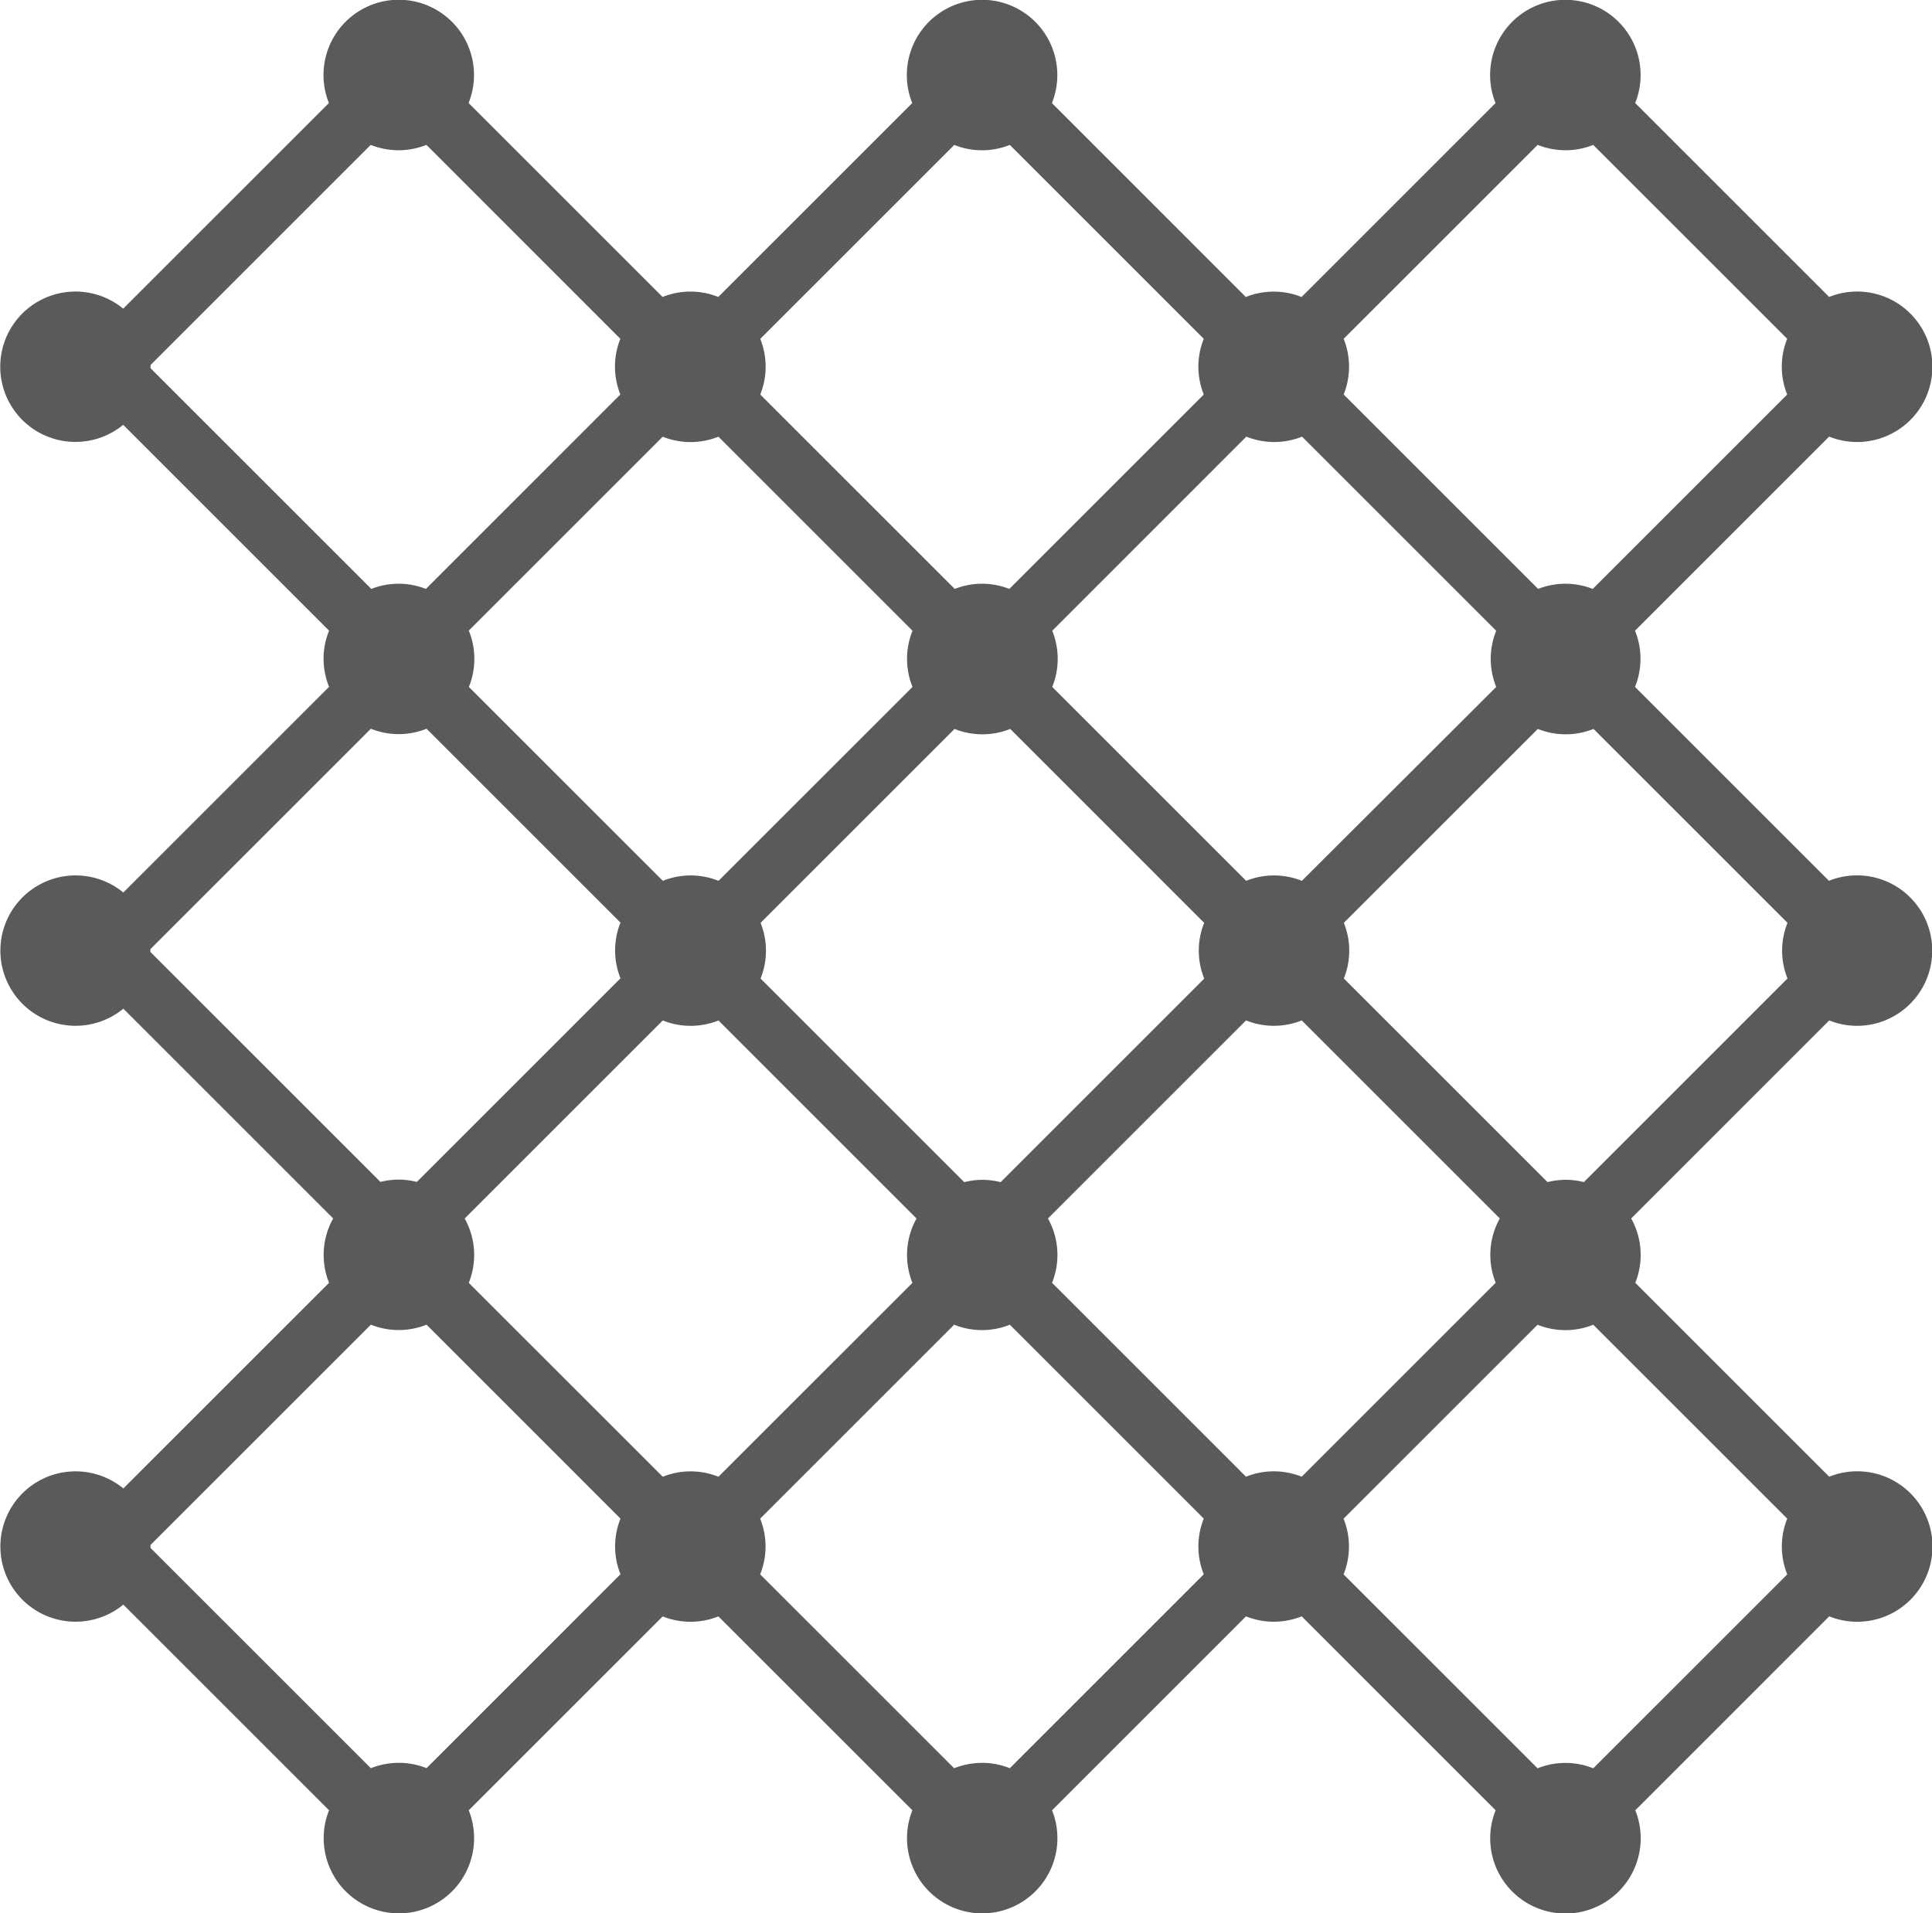
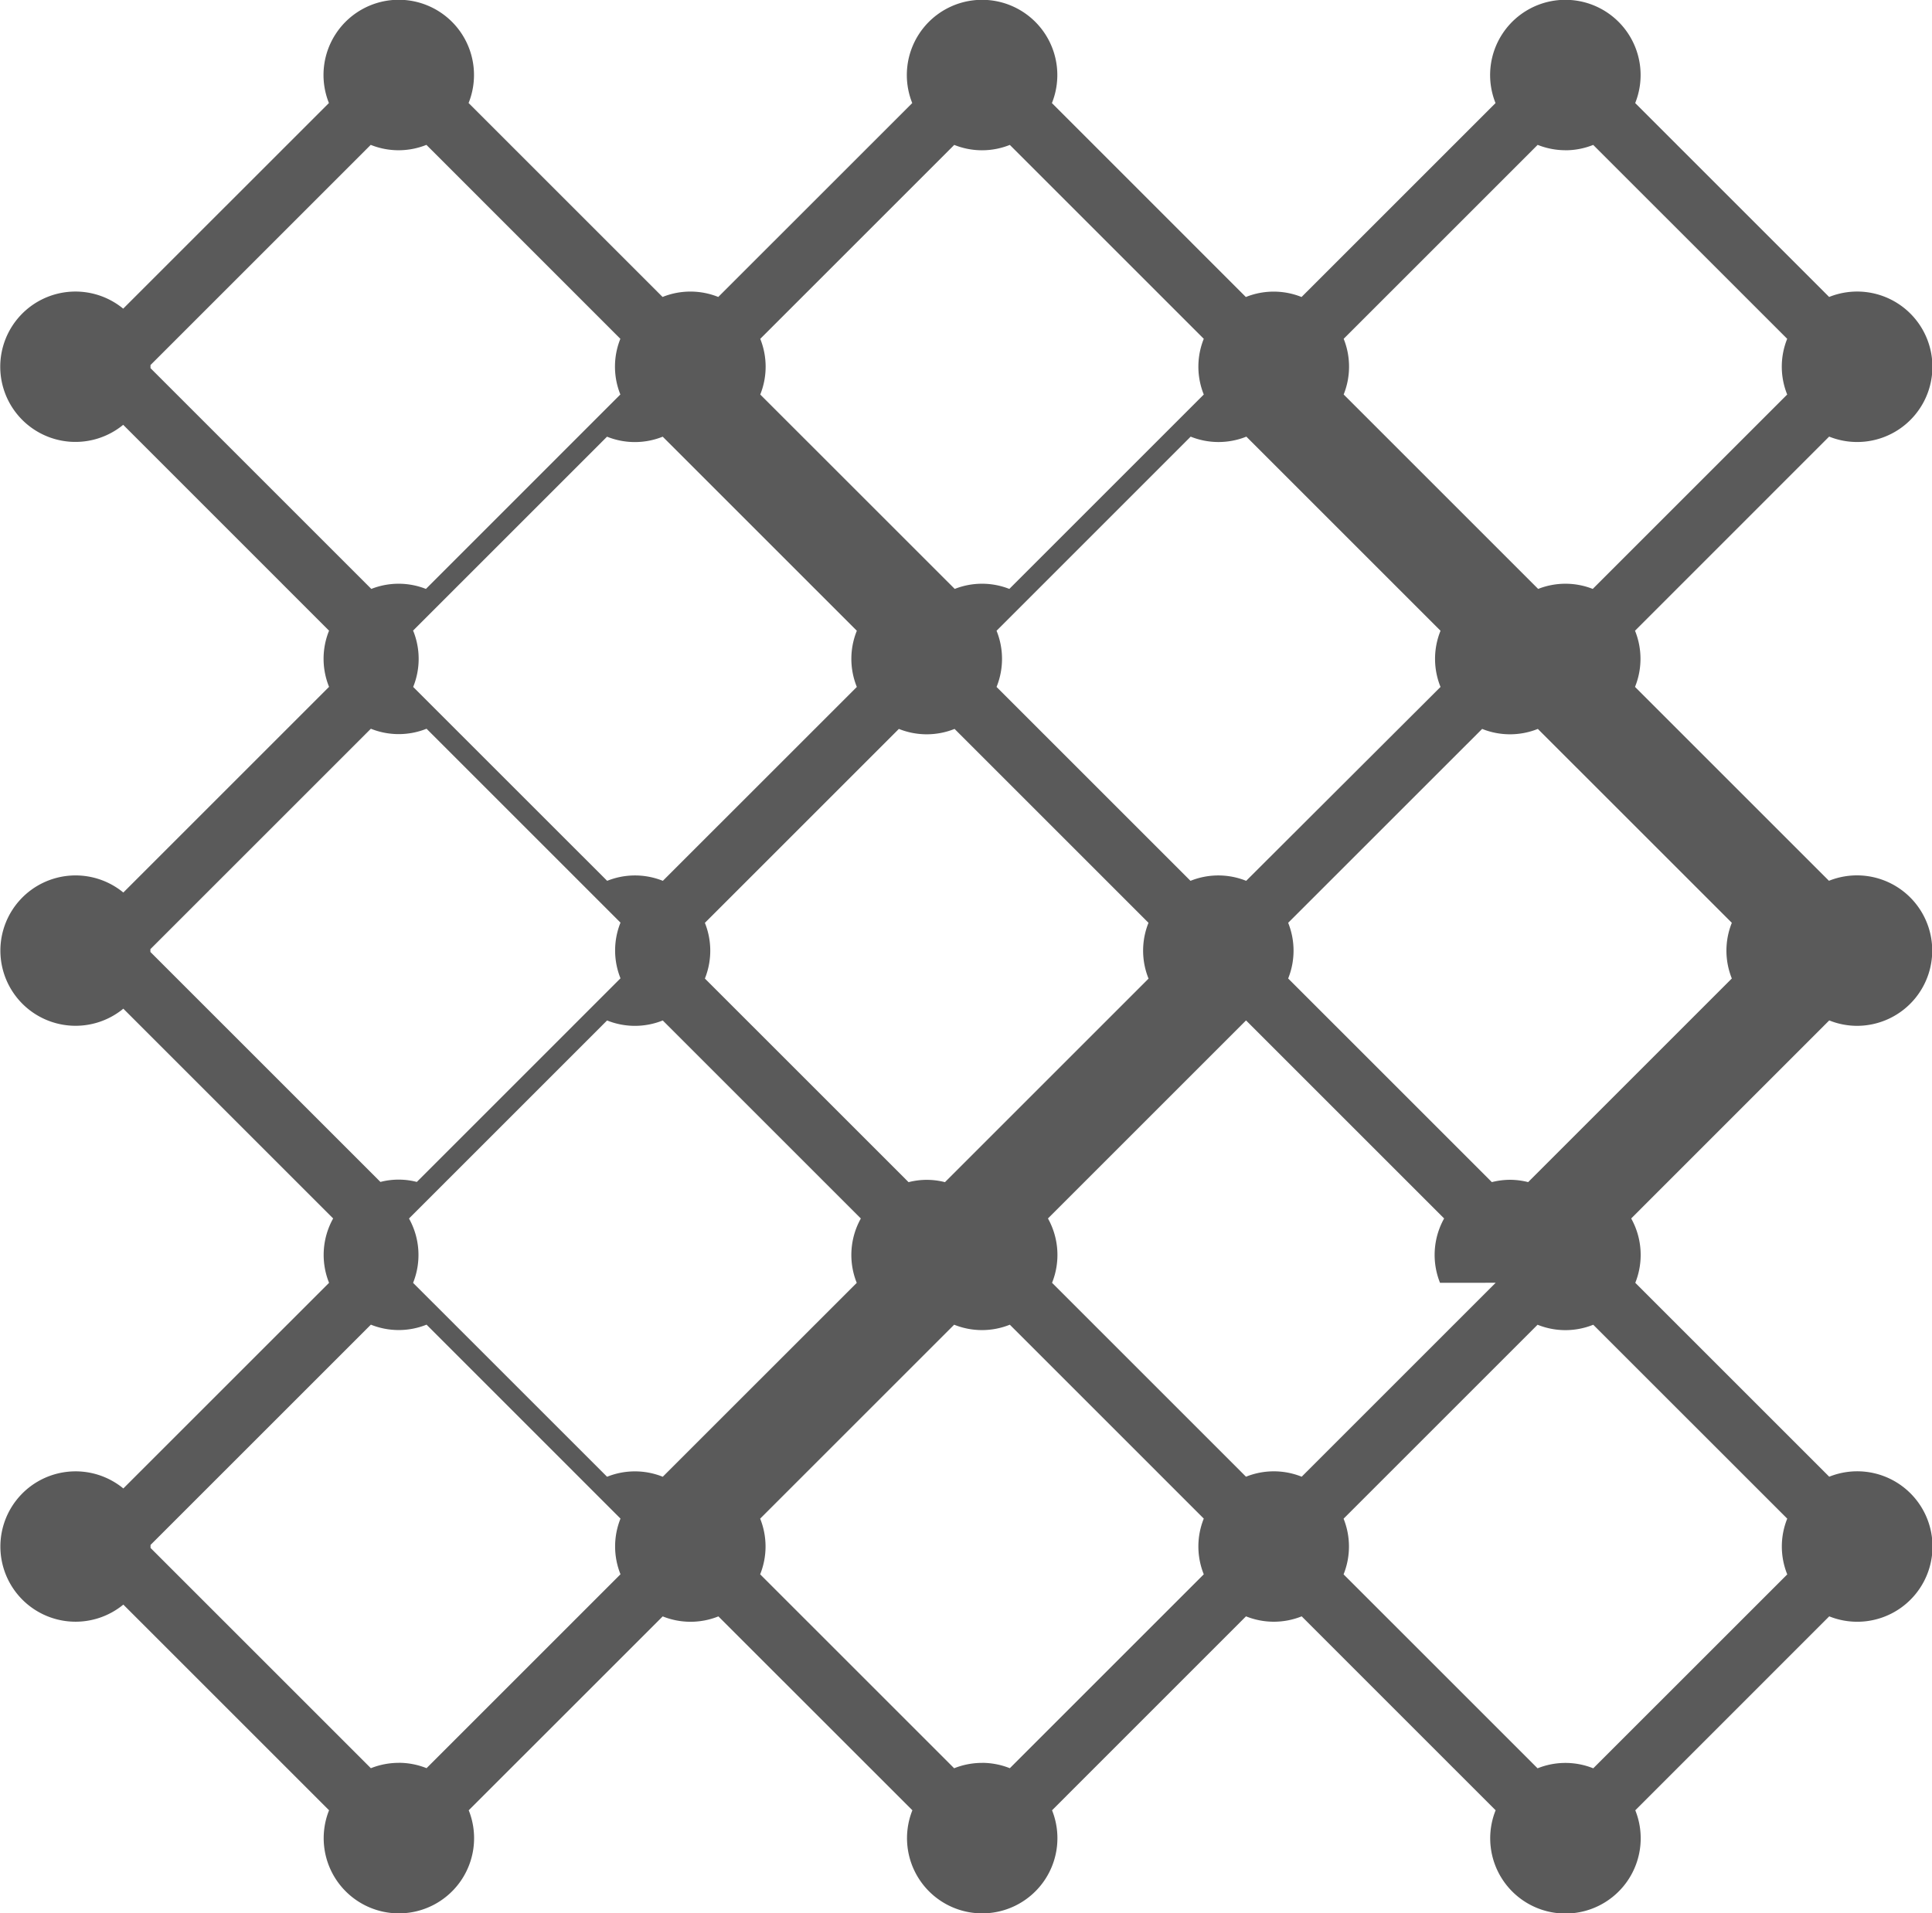
<svg xmlns="http://www.w3.org/2000/svg" width="42.467" height="42.067" viewBox="0 0 42.467 42.067">
  <g id="グループ_15873" data-name="グループ 15873" transform="translate(-2099.649 -2798.437)">
-     <path id="パス_28486" data-name="パス 28486" d="M971.221,1025.006a1.654,1.654,0,1,0-.612-3.189l-4.263-4.263a1.645,1.645,0,0,0,0-1.235l4.267-4.268a1.654,1.654,0,1,0,0-3.07l-4.263-4.263a1.654,1.654,0,1,0-3.07,0l-4.264,4.264a1.641,1.641,0,0,0-1.224,0l-4.263-4.264a1.654,1.654,0,1,0-3.07,0l-4.264,4.263a1.641,1.641,0,0,0-1.224,0l-4.264-4.264a1.654,1.654,0,1,0-3.07,0l-4.522,4.521a1.653,1.653,0,1,0,0,2.554l4.525,4.526a1.643,1.643,0,0,0,0,1.235l-4.522,4.522a1.653,1.653,0,1,0,0,2.554l4.612,4.612a1.645,1.645,0,0,0-.09,1.415l-4.522,4.521a1.653,1.653,0,1,0,0,2.554l4.522,4.522a1.653,1.653,0,1,0,3.07,0l4.264-4.263a1.641,1.641,0,0,0,1.224,0l4.264,4.263a1.653,1.653,0,1,0,3.07,0l4.263-4.264a1.643,1.643,0,0,0,1.224,0l4.263,4.264a1.654,1.654,0,1,0,3.07,0l4.263-4.264a1.654,1.654,0,1,0,0-3.07l-4.263-4.263a1.647,1.647,0,0,0-.09-1.415l4.353-4.354a1.642,1.642,0,0,0,.612.119m-1.535,12.061-4.264,4.263a1.643,1.643,0,0,0-1.224,0l-4.264-4.264a1.642,1.642,0,0,0,0-1.224l4.264-4.264a1.64,1.64,0,0,0,1.224,0l4.264,4.263a1.639,1.639,0,0,0,0,1.225m-17.7,4.145a1.652,1.652,0,0,0-.612.118l-4.264-4.264a1.641,1.641,0,0,0,0-1.224l4.264-4.264a1.64,1.64,0,0,0,1.224,0l4.263,4.263a1.641,1.641,0,0,0,0,1.225l-4.263,4.263a1.651,1.651,0,0,0-.612-.118m-12.821,0a1.652,1.652,0,0,0-.612.118l-4.843-4.843c0-.011,0-.021,0-.033s0-.022,0-.033l4.843-4.843a1.64,1.64,0,0,0,1.224,0l4.263,4.264a1.642,1.642,0,0,0,0,1.224l-4.263,4.263a1.649,1.649,0,0,0-.612-.118m-5.455-17.892,4.843-4.843a1.642,1.642,0,0,0,1.224,0l4.263,4.263a1.642,1.642,0,0,0,0,1.224l-4.477,4.477a1.6,1.6,0,0,0-.8,0l-5.056-5.056c0-.011,0-.022,0-.033s0-.022,0-.033m0-12.836,4.843-4.843a1.641,1.641,0,0,0,1.224,0l4.263,4.264a1.642,1.642,0,0,0,0,1.224l-4.274,4.275a1.635,1.635,0,0,0-1.2,0l-4.854-4.854c0-.011,0-.021,0-.033s0-.022,0-.033m18.277-4.724a1.644,1.644,0,0,0,.612-.118l4.263,4.263a1.641,1.641,0,0,0,0,1.225l-4.274,4.274a1.635,1.635,0,0,0-1.2,0l-4.275-4.274a1.642,1.642,0,0,0,0-1.224l4.264-4.264a1.645,1.645,0,0,0,.612.118m12.821,0a1.646,1.646,0,0,0,.612-.118l4.264,4.263a1.639,1.639,0,0,0,0,1.225l-4.274,4.274a1.636,1.636,0,0,0-1.2,0l-4.275-4.275a1.643,1.643,0,0,0,0-1.224l4.264-4.264a1.648,1.648,0,0,0,.612.118m-1.535,24.9-4.264,4.264a1.641,1.641,0,0,0-1.224,0l-4.263-4.263a1.647,1.647,0,0,0-.09-1.415l4.354-4.354a1.64,1.64,0,0,0,1.224,0l4.354,4.354a1.646,1.646,0,0,0-.09,1.415m-17.085,4.264a1.641,1.641,0,0,0-1.224,0l-4.264-4.263a1.646,1.646,0,0,0-.09-1.415l4.354-4.354a1.641,1.641,0,0,0,1.224,0l4.354,4.354a1.645,1.645,0,0,0-.09,1.415Zm-5.492-18.6,4.267-4.267a1.642,1.642,0,0,0,1.224,0l4.267,4.267a1.644,1.644,0,0,0,0,1.235l-4.264,4.263a1.642,1.642,0,0,0-1.224,0l-4.264-4.263a1.643,1.643,0,0,0,0-1.235m16.166,7.646-4.477,4.477a1.6,1.6,0,0,0-.8,0l-4.477-4.477a1.642,1.642,0,0,0,0-1.224l4.264-4.264a1.642,1.642,0,0,0,1.224,0l4.263,4.263a1.64,1.64,0,0,0,0,1.224m2.147-2.147a1.641,1.641,0,0,0-1.224,0l-4.263-4.263a1.645,1.645,0,0,0,0-1.235l4.267-4.268a1.641,1.641,0,0,0,1.224,0l4.268,4.268a1.644,1.644,0,0,0,0,1.235Zm5.8,6.573a1.653,1.653,0,0,0-.4.051l-4.477-4.477a1.643,1.643,0,0,0,0-1.224l4.264-4.263a1.642,1.642,0,0,0,1.224,0l4.264,4.263a1.638,1.638,0,0,0,0,1.224l-4.477,4.477a1.648,1.648,0,0,0-.4-.051" transform="translate(1169.242 1795.985)" fill="#5a5a5a" />
+     <path id="パス_28486" data-name="パス 28486" d="M971.221,1025.006a1.654,1.654,0,1,0-.612-3.189l-4.263-4.263a1.645,1.645,0,0,0,0-1.235l4.267-4.268a1.654,1.654,0,1,0,0-3.07l-4.263-4.263a1.654,1.654,0,1,0-3.07,0l-4.264,4.264a1.641,1.641,0,0,0-1.224,0l-4.263-4.264a1.654,1.654,0,1,0-3.07,0l-4.264,4.263a1.641,1.641,0,0,0-1.224,0l-4.264-4.264a1.654,1.654,0,1,0-3.07,0l-4.522,4.521a1.653,1.653,0,1,0,0,2.554l4.525,4.526a1.643,1.643,0,0,0,0,1.235l-4.522,4.522a1.653,1.653,0,1,0,0,2.554l4.612,4.612a1.645,1.645,0,0,0-.09,1.415l-4.522,4.521a1.653,1.653,0,1,0,0,2.554l4.522,4.522a1.653,1.653,0,1,0,3.07,0l4.264-4.263a1.641,1.641,0,0,0,1.224,0l4.264,4.263a1.653,1.653,0,1,0,3.07,0l4.263-4.264a1.643,1.643,0,0,0,1.224,0l4.263,4.264a1.654,1.654,0,1,0,3.07,0l4.263-4.264a1.654,1.654,0,1,0,0-3.07l-4.263-4.263a1.647,1.647,0,0,0-.09-1.415l4.353-4.354a1.642,1.642,0,0,0,.612.119m-1.535,12.061-4.264,4.263a1.643,1.643,0,0,0-1.224,0l-4.264-4.264a1.642,1.642,0,0,0,0-1.224l4.264-4.264a1.64,1.64,0,0,0,1.224,0l4.264,4.263a1.639,1.639,0,0,0,0,1.225m-17.7,4.145a1.652,1.652,0,0,0-.612.118l-4.264-4.264a1.641,1.641,0,0,0,0-1.224l4.264-4.264a1.64,1.64,0,0,0,1.224,0l4.263,4.263a1.641,1.641,0,0,0,0,1.225l-4.263,4.263a1.651,1.651,0,0,0-.612-.118m-12.821,0a1.652,1.652,0,0,0-.612.118l-4.843-4.843c0-.011,0-.021,0-.033s0-.022,0-.033l4.843-4.843a1.64,1.64,0,0,0,1.224,0l4.263,4.264a1.642,1.642,0,0,0,0,1.224l-4.263,4.263a1.649,1.649,0,0,0-.612-.118m-5.455-17.892,4.843-4.843a1.642,1.642,0,0,0,1.224,0l4.263,4.263a1.642,1.642,0,0,0,0,1.224l-4.477,4.477a1.6,1.6,0,0,0-.8,0l-5.056-5.056c0-.011,0-.022,0-.033s0-.022,0-.033m0-12.836,4.843-4.843a1.641,1.641,0,0,0,1.224,0l4.263,4.264a1.642,1.642,0,0,0,0,1.224l-4.274,4.275a1.635,1.635,0,0,0-1.2,0l-4.854-4.854c0-.011,0-.021,0-.033s0-.022,0-.033m18.277-4.724a1.644,1.644,0,0,0,.612-.118l4.263,4.263a1.641,1.641,0,0,0,0,1.225l-4.274,4.274a1.635,1.635,0,0,0-1.2,0l-4.275-4.274a1.642,1.642,0,0,0,0-1.224l4.264-4.264a1.645,1.645,0,0,0,.612.118m12.821,0a1.646,1.646,0,0,0,.612-.118l4.264,4.263a1.639,1.639,0,0,0,0,1.225l-4.274,4.274a1.636,1.636,0,0,0-1.2,0l-4.275-4.275a1.643,1.643,0,0,0,0-1.224l4.264-4.264a1.648,1.648,0,0,0,.612.118m-1.535,24.9-4.264,4.264a1.641,1.641,0,0,0-1.224,0l-4.263-4.263a1.647,1.647,0,0,0-.09-1.415l4.354-4.354l4.354,4.354a1.646,1.646,0,0,0-.09,1.415m-17.085,4.264a1.641,1.641,0,0,0-1.224,0l-4.264-4.263a1.646,1.646,0,0,0-.09-1.415l4.354-4.354a1.641,1.641,0,0,0,1.224,0l4.354,4.354a1.645,1.645,0,0,0-.09,1.415Zm-5.492-18.6,4.267-4.267a1.642,1.642,0,0,0,1.224,0l4.267,4.267a1.644,1.644,0,0,0,0,1.235l-4.264,4.263a1.642,1.642,0,0,0-1.224,0l-4.264-4.263a1.643,1.643,0,0,0,0-1.235m16.166,7.646-4.477,4.477a1.6,1.6,0,0,0-.8,0l-4.477-4.477a1.642,1.642,0,0,0,0-1.224l4.264-4.264a1.642,1.642,0,0,0,1.224,0l4.263,4.263a1.64,1.64,0,0,0,0,1.224m2.147-2.147a1.641,1.641,0,0,0-1.224,0l-4.263-4.263a1.645,1.645,0,0,0,0-1.235l4.267-4.268a1.641,1.641,0,0,0,1.224,0l4.268,4.268a1.644,1.644,0,0,0,0,1.235Zm5.8,6.573a1.653,1.653,0,0,0-.4.051l-4.477-4.477a1.643,1.643,0,0,0,0-1.224l4.264-4.263a1.642,1.642,0,0,0,1.224,0l4.264,4.263a1.638,1.638,0,0,0,0,1.224l-4.477,4.477a1.648,1.648,0,0,0-.4-.051" transform="translate(1169.242 1795.985)" fill="#5a5a5a" />
  </g>
</svg>